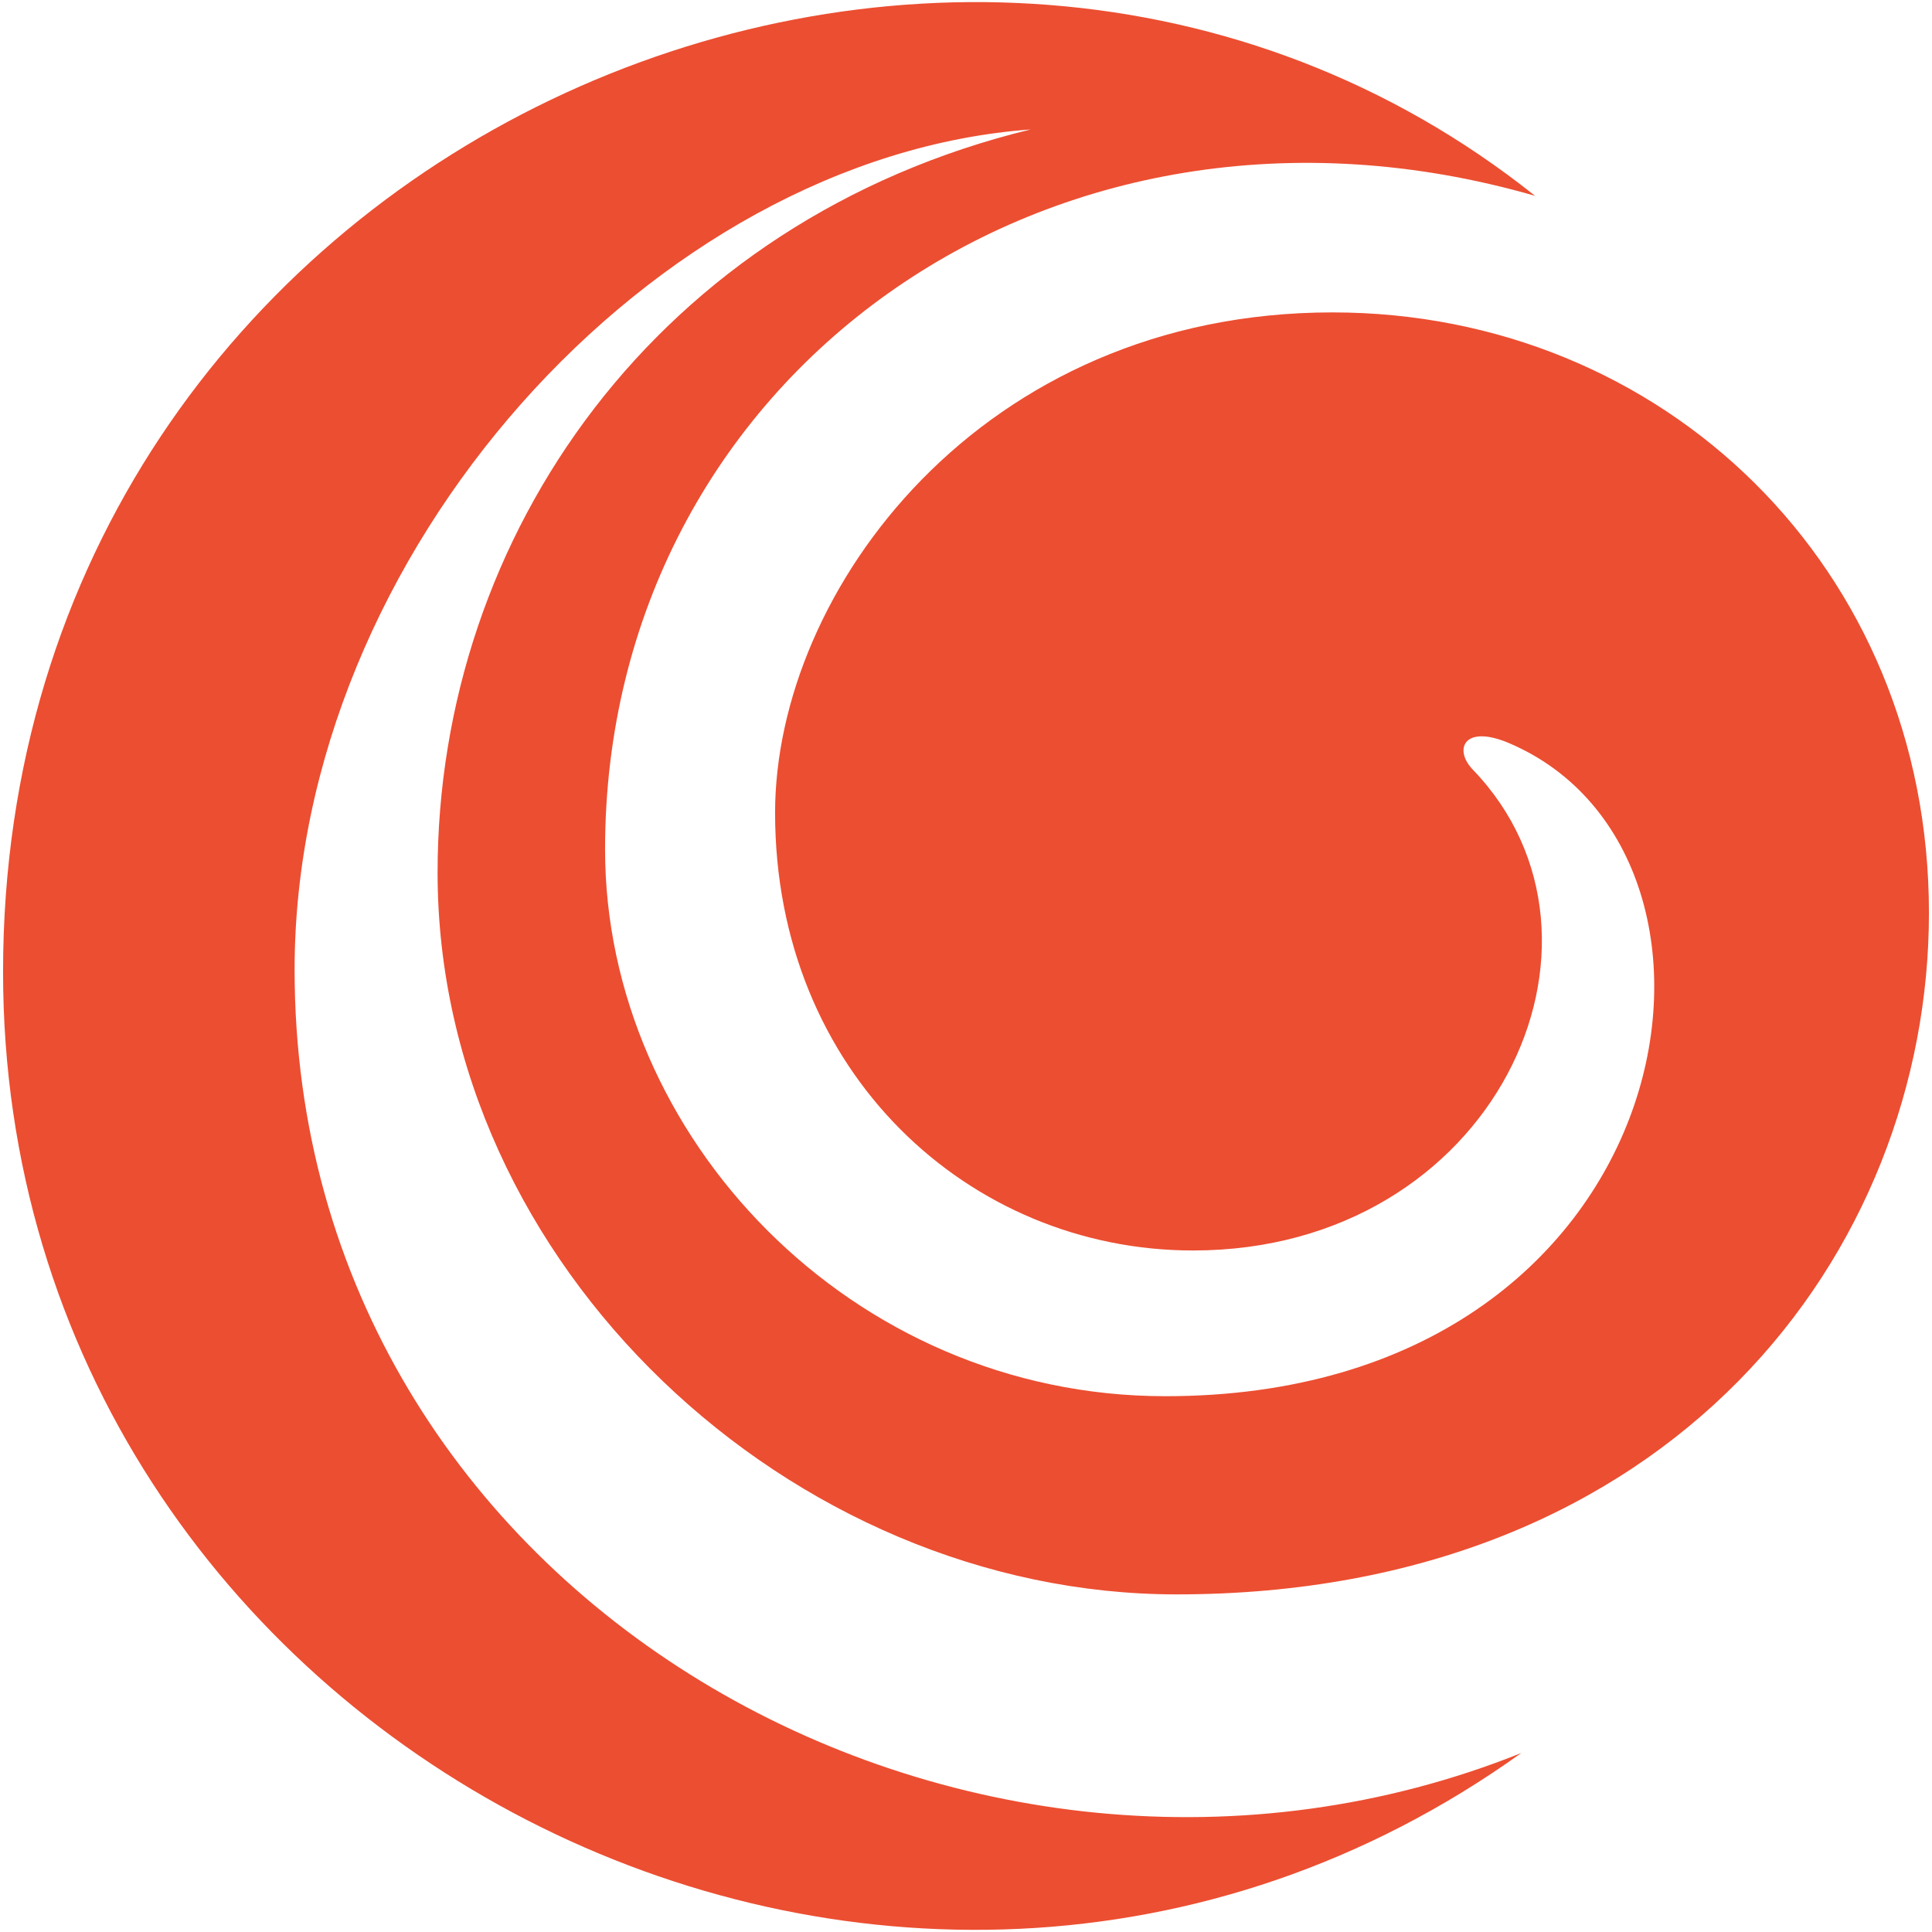
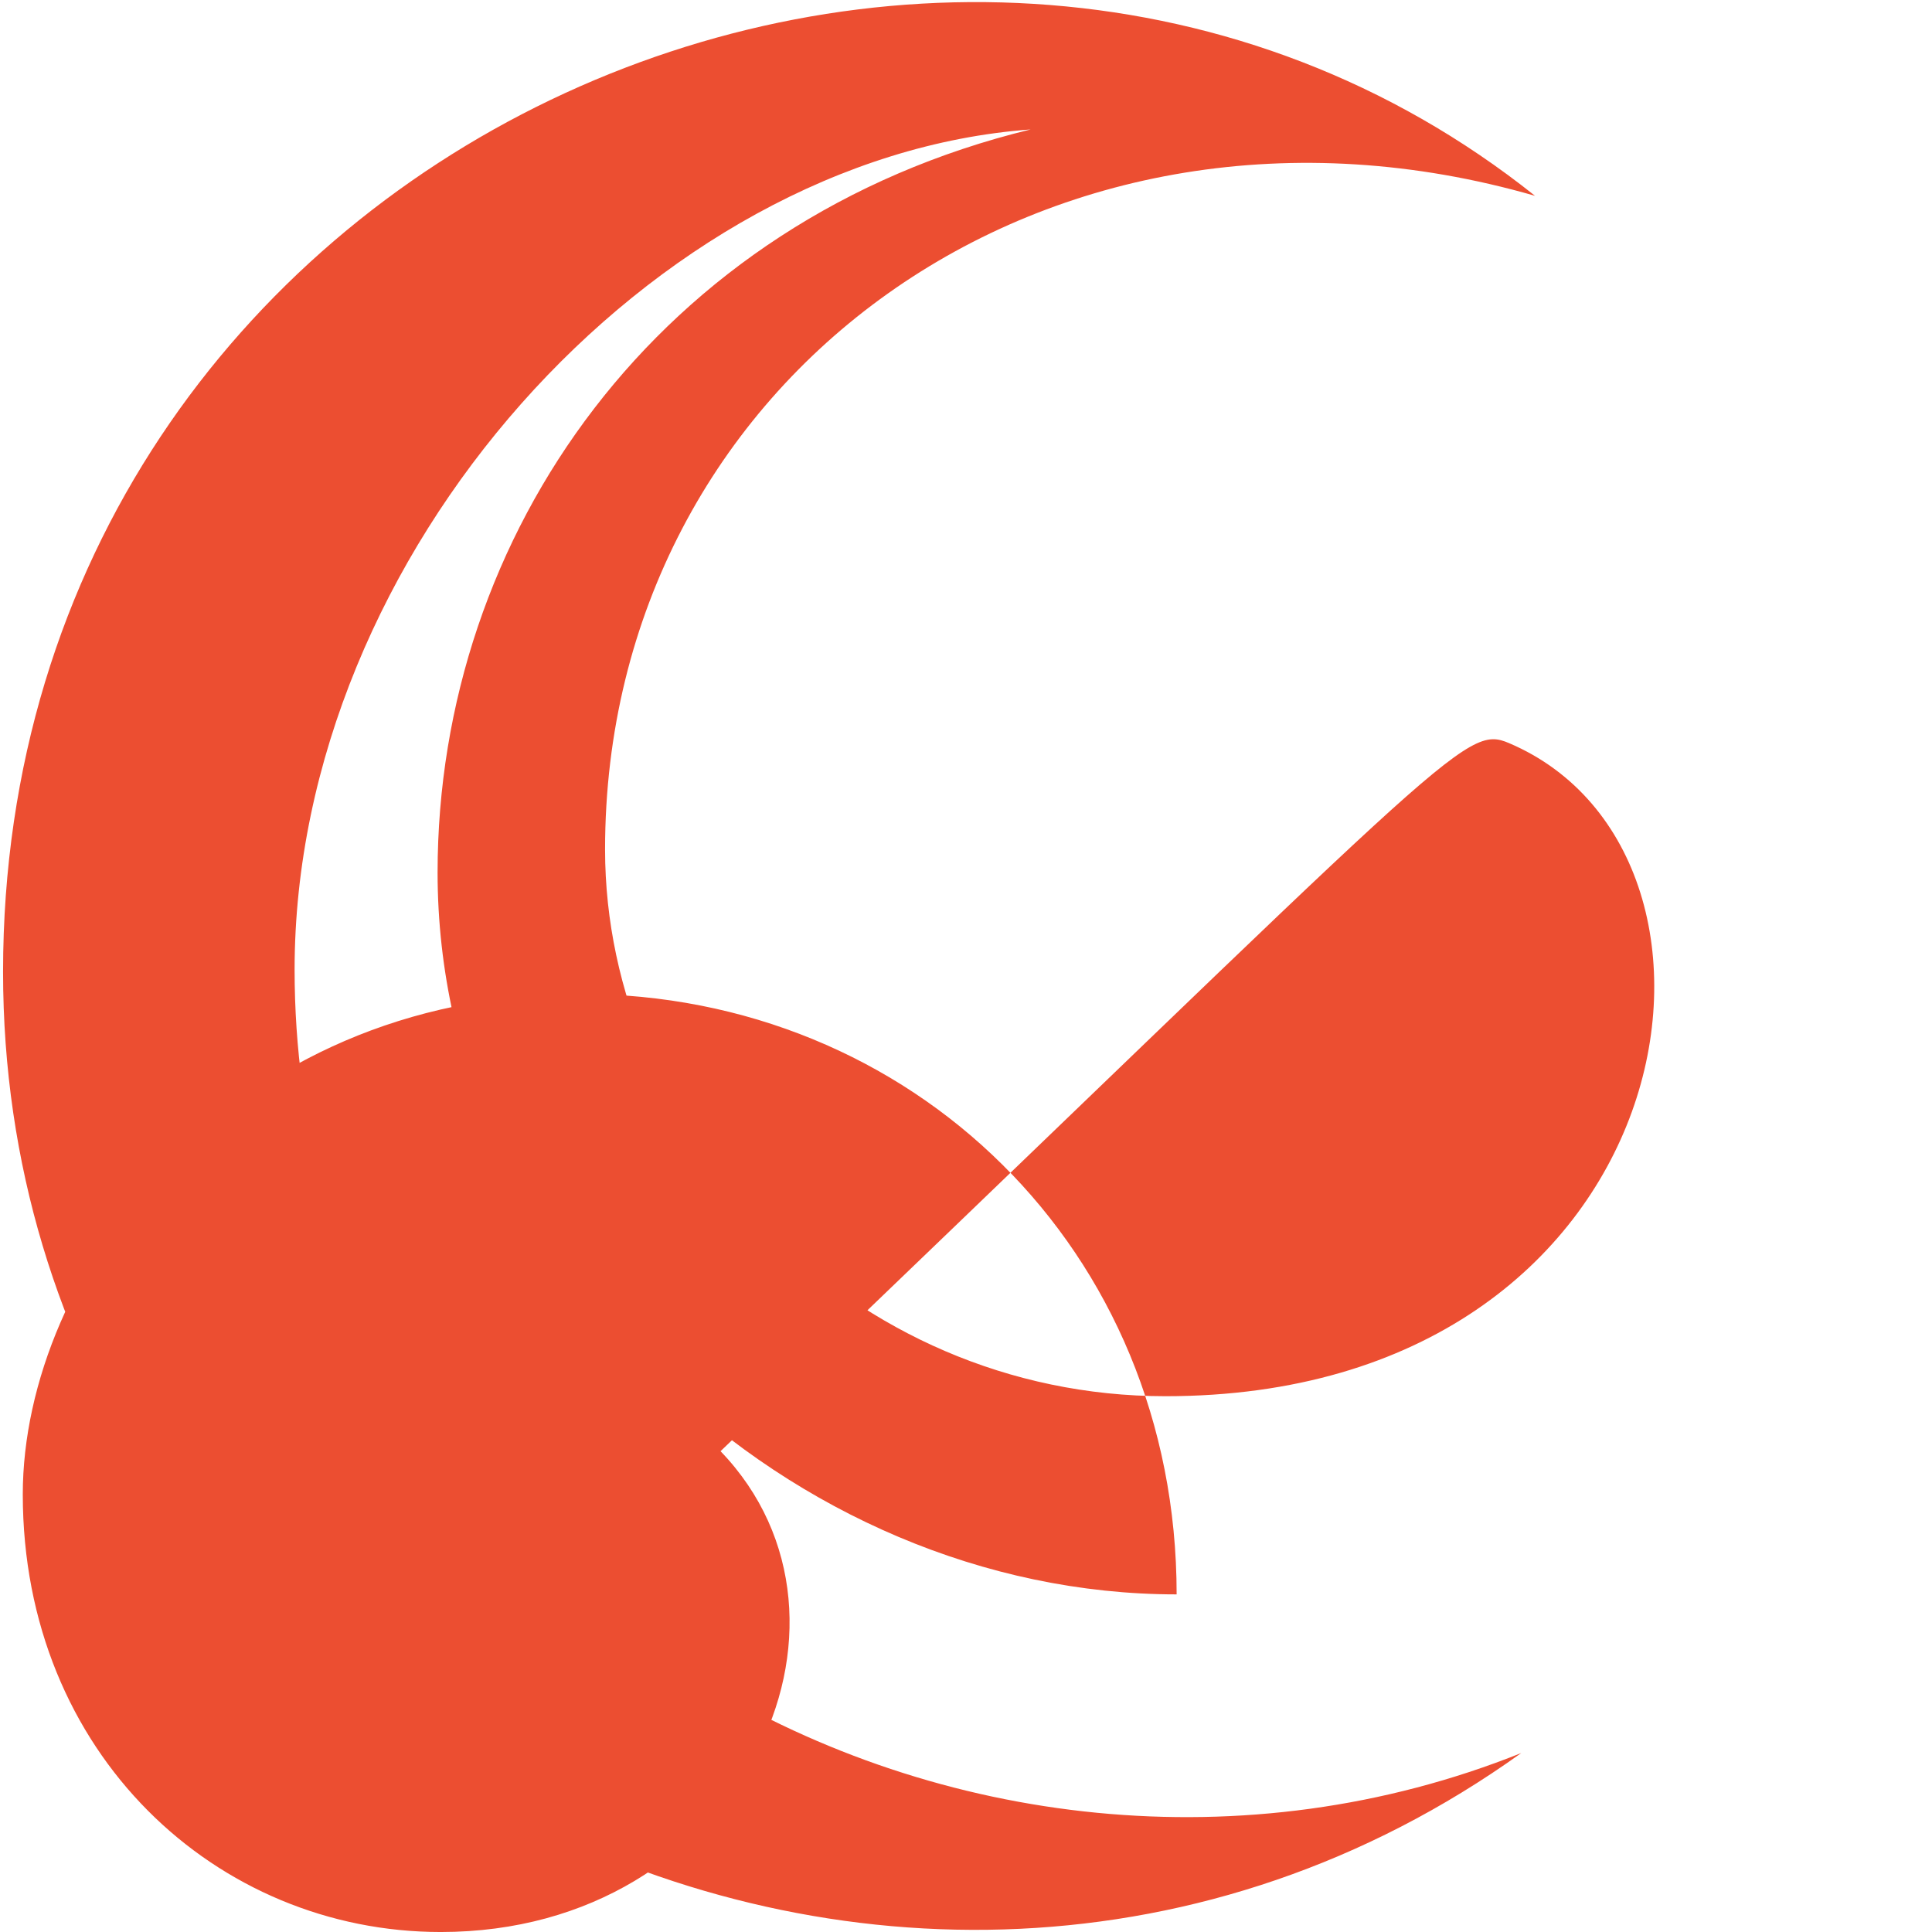
<svg xmlns="http://www.w3.org/2000/svg" version="1.1" viewBox="0 0 120 120" xml:space="preserve">
  <g>
-     <path fill="#EC4E31" d="M93.733,46.158c16.45,7.009,10.989,40.563-21.348,40.563c-19.543,0-34.803-16.161-34.803-33.961   c0-29.268,27.609-49.291,57.762-40.597C59.177-16.673,0.19,9.036,0.19,60.362c0,47.977,55.412,76.381,94.3,48.521   C60.223,122.617,18.298,99.48,18.298,60.23c0-25.869,22.307-50.483,45.714-52.189C40.866,13.67,27.179,33.208,27.179,54.198   c0,24.415,21.954,44.832,45.904,44.832c30.811,0,46.727-21.287,46.727-42.331c0-21.458-16.519-37.295-37.047-37.295   c-21.821,0-34.621,17.284-34.621,31.083c0,16.123,12.048,27.183,25.963,27.183c18.706,0,27.577-19.271,17.376-29.865   C90.271,46.548,90.927,44.963,93.733,46.158z" />
+     <path fill="#EC4E31" d="M93.733,46.158c16.45,7.009,10.989,40.563-21.348,40.563c-19.543,0-34.803-16.161-34.803-33.961   c0-29.268,27.609-49.291,57.762-40.597C59.177-16.673,0.19,9.036,0.19,60.362c0,47.977,55.412,76.381,94.3,48.521   C60.223,122.617,18.298,99.48,18.298,60.23c0-25.869,22.307-50.483,45.714-52.189C40.866,13.67,27.179,33.208,27.179,54.198   c0,24.415,21.954,44.832,45.904,44.832c0-21.458-16.519-37.295-37.047-37.295   c-21.821,0-34.621,17.284-34.621,31.083c0,16.123,12.048,27.183,25.963,27.183c18.706,0,27.577-19.271,17.376-29.865   C90.271,46.548,90.927,44.963,93.733,46.158z" />
  </g>
</svg>